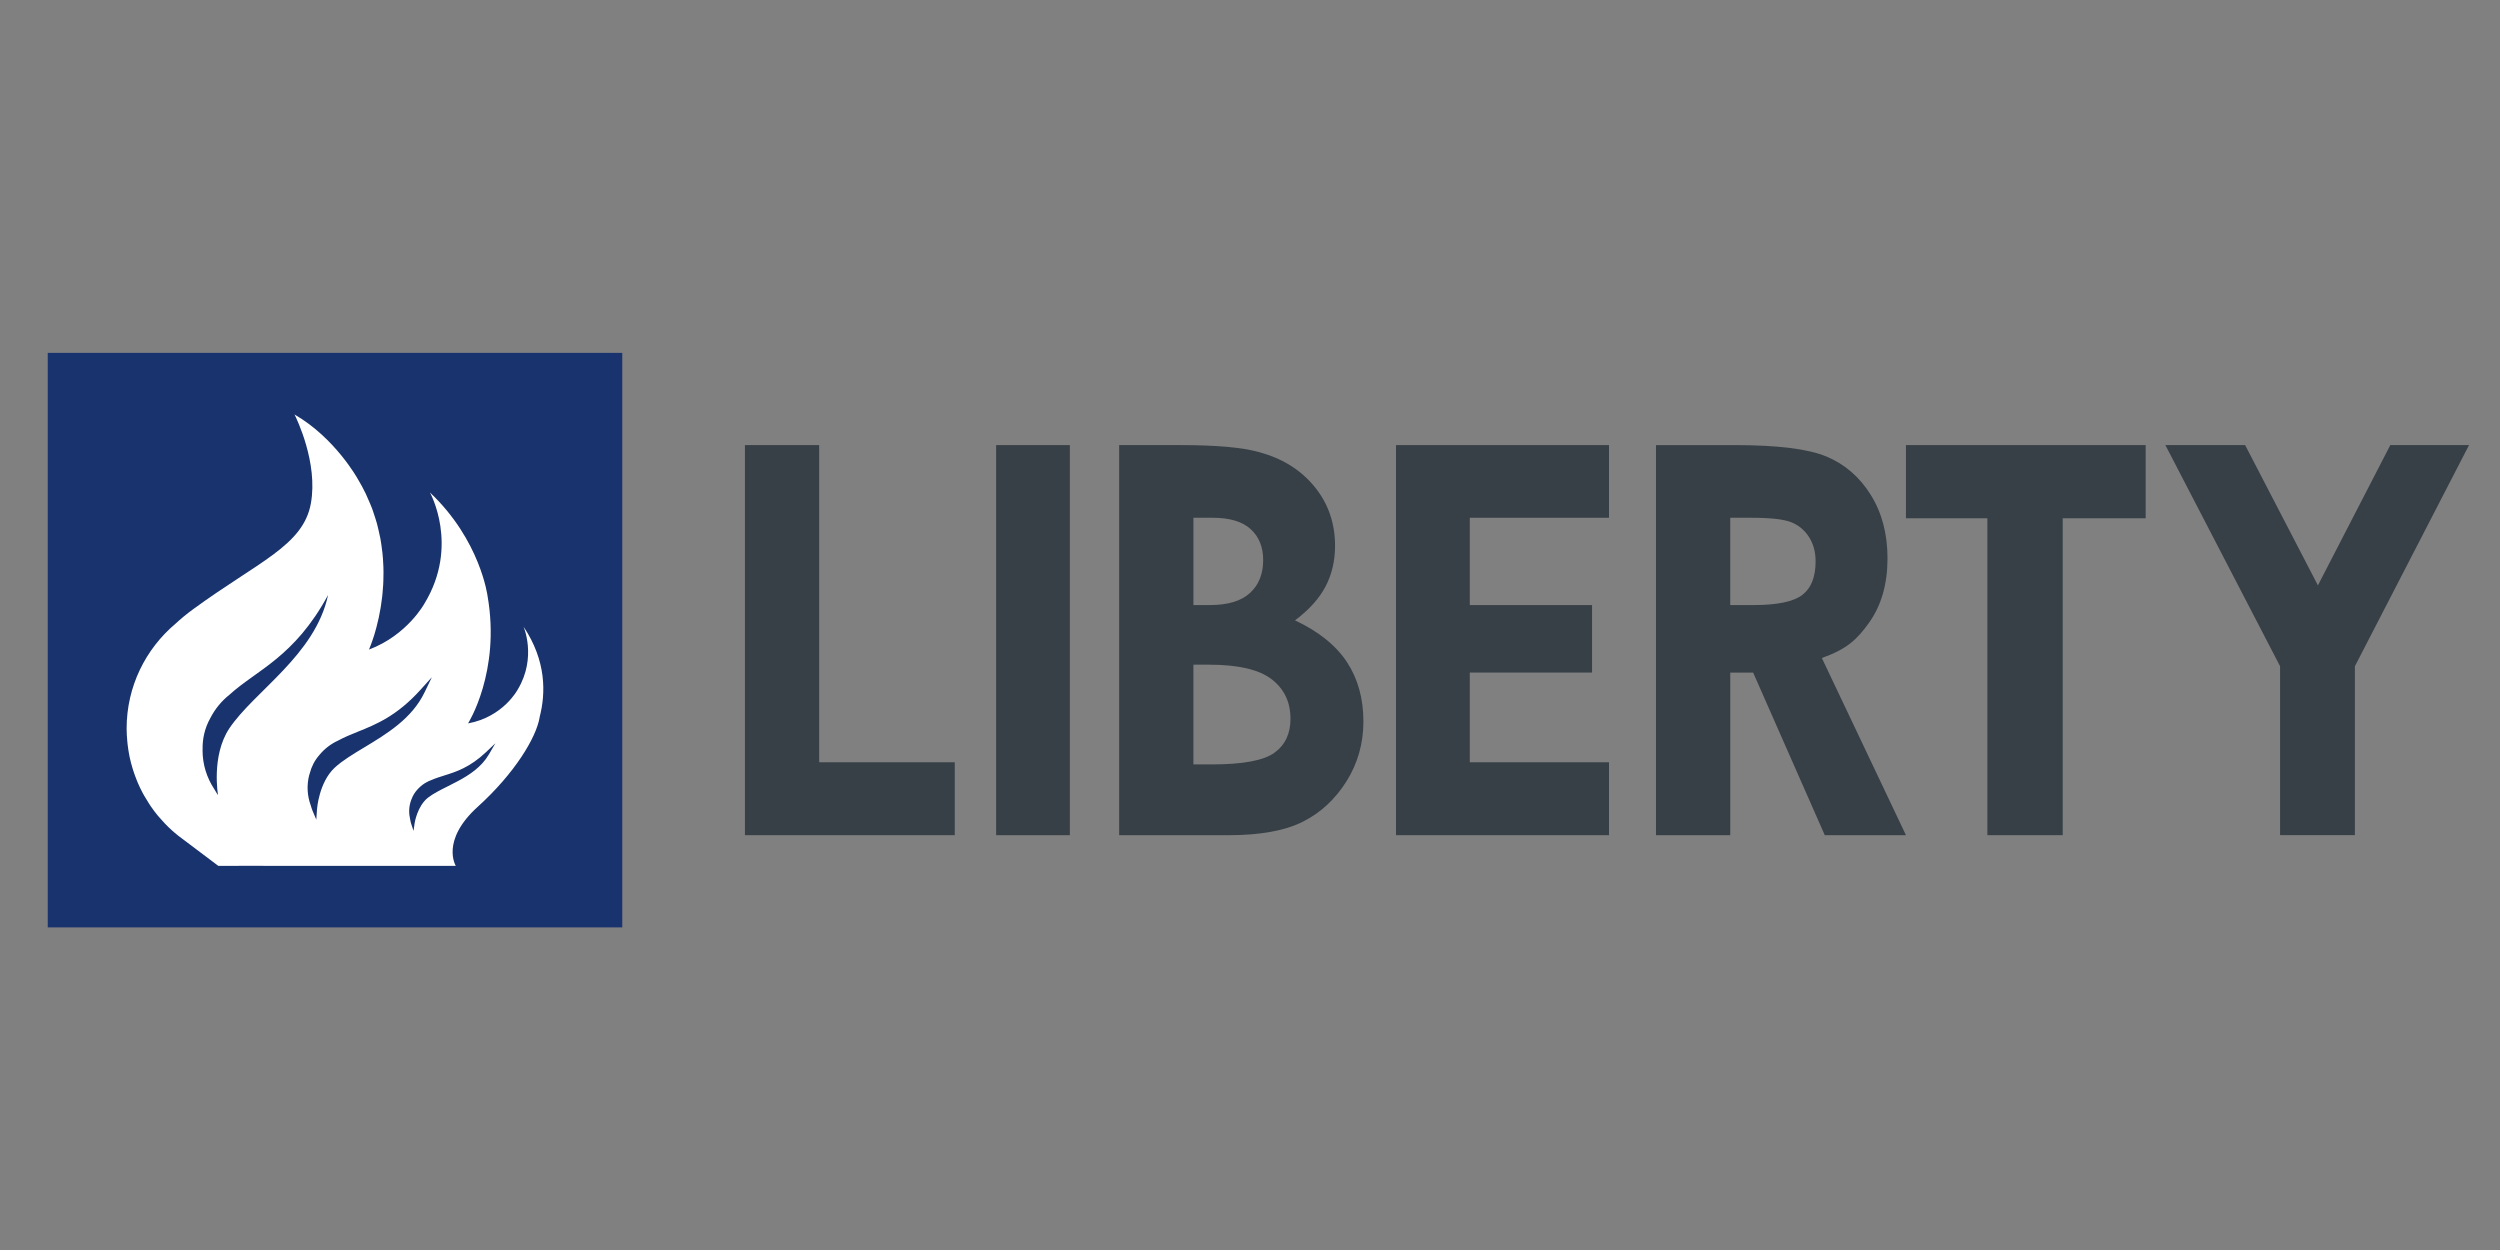
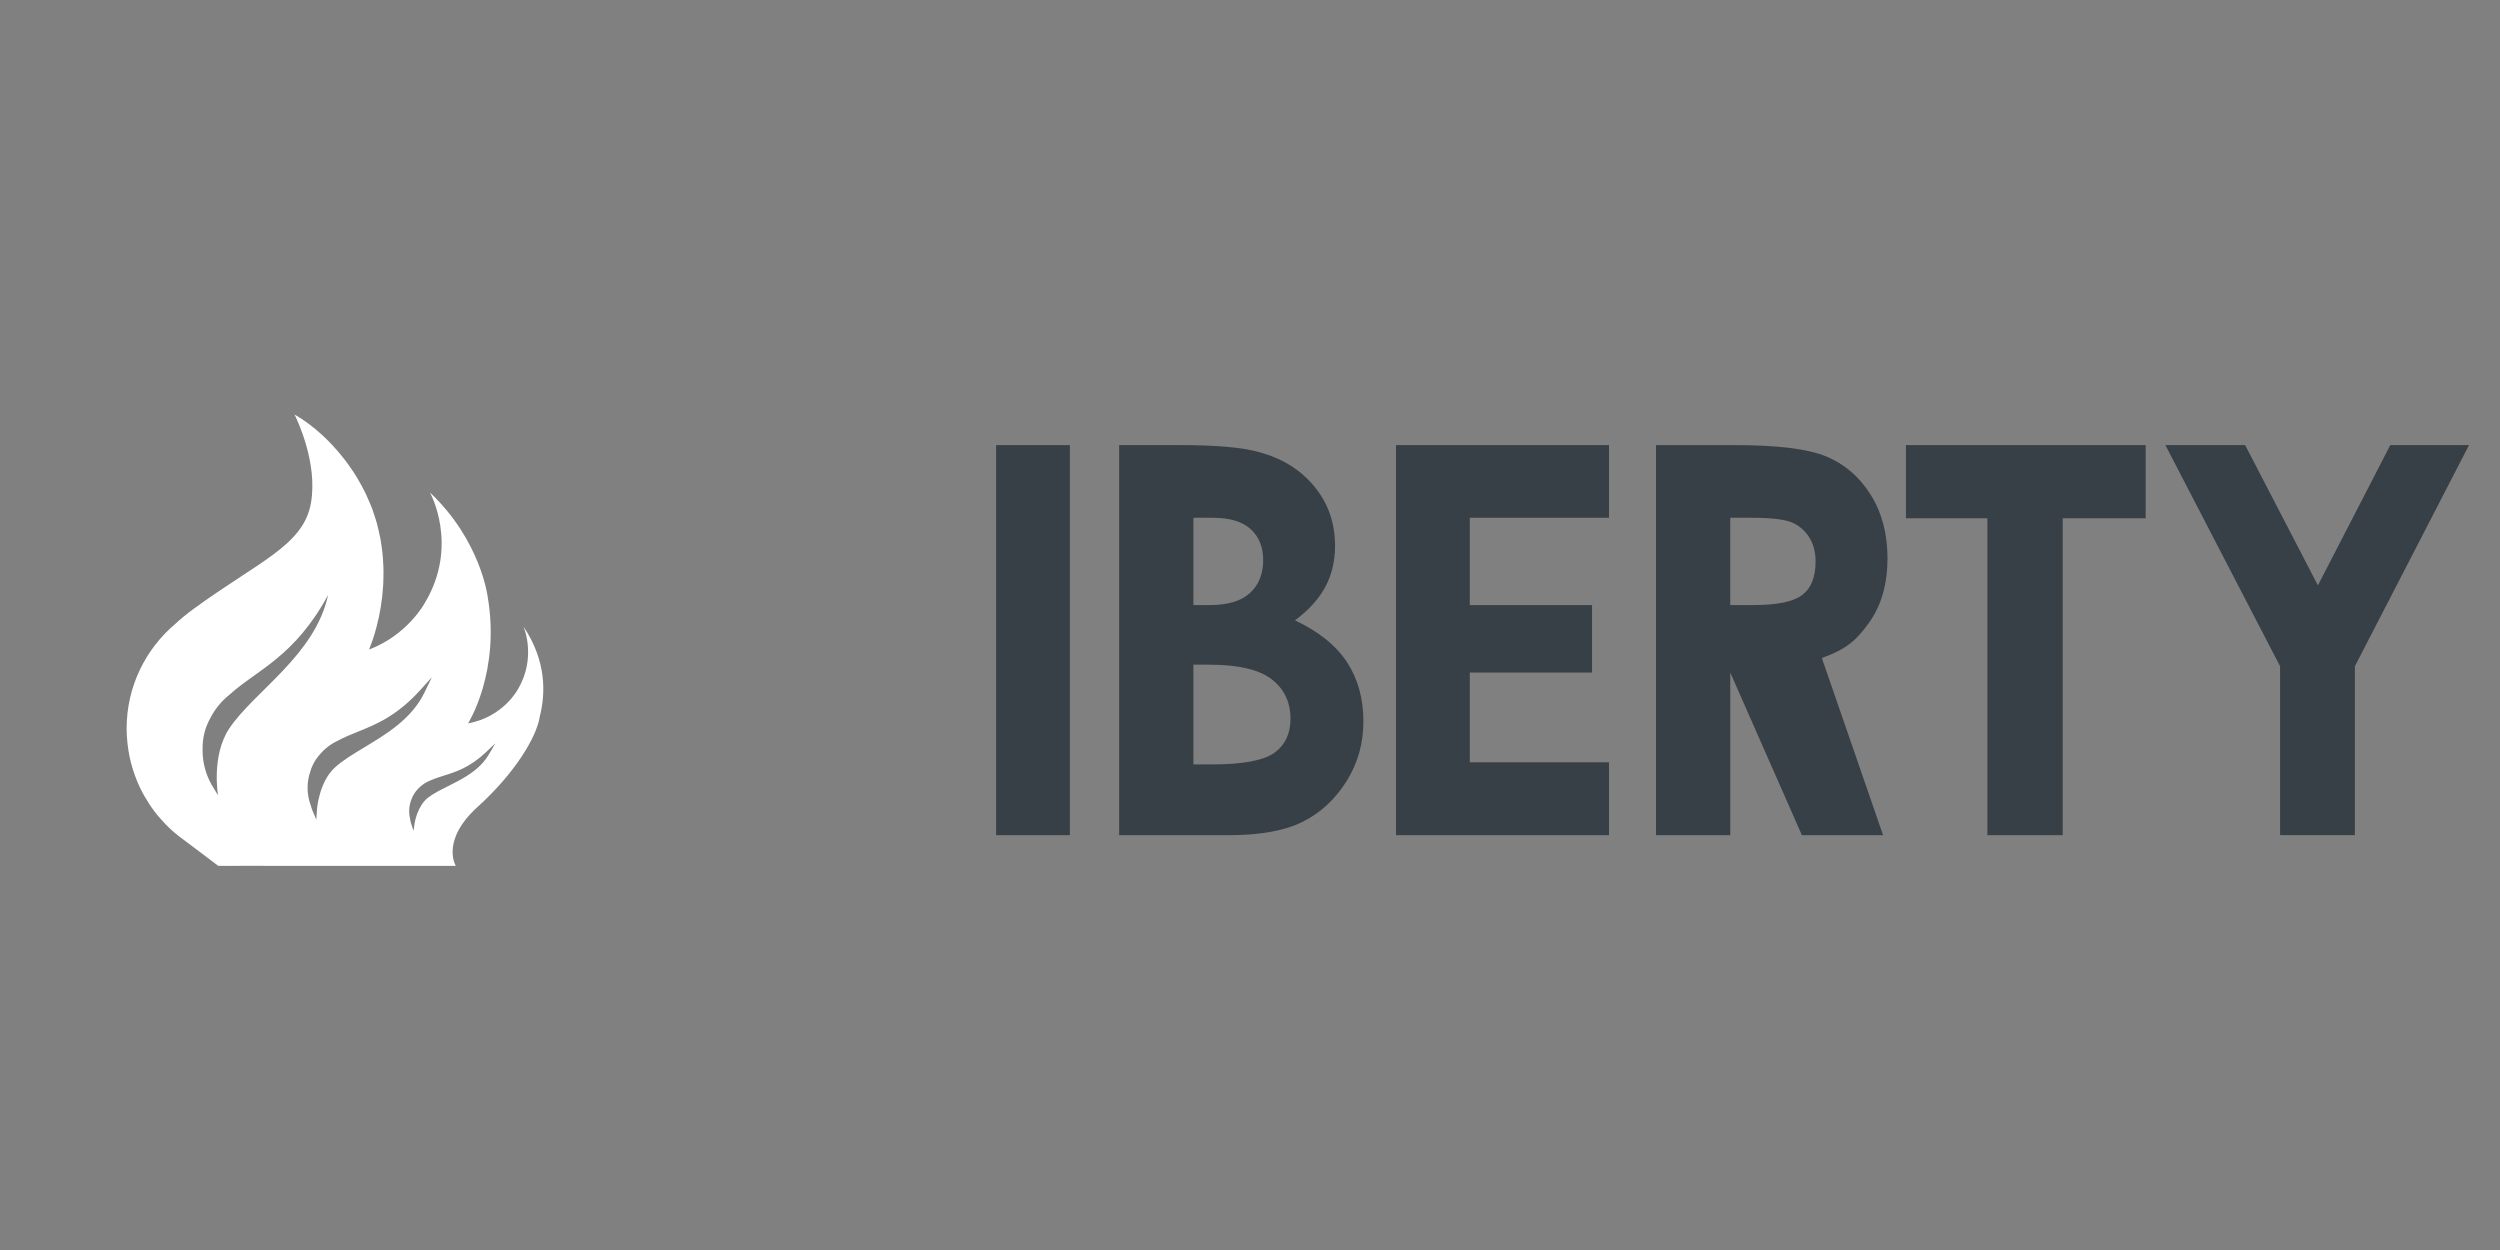
<svg xmlns="http://www.w3.org/2000/svg" version="1.1" id="Vrstva_1" x="0px" y="0px" width="340.157px" height="170.079px" viewBox="0 0 340.157 170.079" xml:space="preserve">
  <rect x="0" y="0" width="340.157" height="170.079" fill="#808080" stroke="none" />
  <g>
-     <polygon fill="#374046" points="101.356,60.561 111.457,60.561 111.457,103.717 129.906,103.717 129.906,113.639 101.356,113.639 " />
    <rect x="135.538" y="60.561" fill="#374046" width="10.03" height="53.079" />
    <polygon fill="#374046" points="189.946,60.561 218.924,60.561 218.924,70.447 199.981,70.447 199.981,82.329 216.62,82.329 216.62,91.512 199.981,91.512 199.981,103.717 218.924,103.717 218.924,113.639 189.946,113.639 " />
    <polygon fill="#374046" points="259.326,60.561 291.947,60.561 291.947,70.518 280.658,70.518 280.658,113.639 270.407,113.639 270.407,70.518 259.326,70.518 " />
    <polygon fill="#374046" points="325.233,60.555 315.381,79.649 305.476,60.555 294.625,60.555 310.235,90.653 310.235,113.635 320.411,113.635 320.411,90.653 335.945,60.555 " />
    <g>
      <path fill="#374046" d="M183.272,90.091c-1.492-2.27-3.849-4.167-7.071-5.685c1.924-1.44,3.312-2.984,4.169-4.632 c0.855-1.647,1.281-3.483,1.281-5.503c0-3.104-0.94-5.798-2.82-8.084c-1.878-2.285-4.407-3.846-7.587-4.688 c-2.241-0.626-5.781-0.938-10.618-0.938h-8.349v53.079h14.886c4.285,0,7.642-0.607,10.078-1.822 c2.433-1.216,4.416-3.052,5.961-5.502c1.541-2.457,2.308-5.172,2.308-8.156C185.509,95.057,184.765,92.369,183.272,90.091 M162.378,70.447h2.61c2.321,0,4.047,0.516,5.181,1.549c1.133,1.036,1.702,2.436,1.702,4.202c0,1.889-0.595,3.383-1.794,4.482 c-1.19,1.102-3.022,1.648-5.484,1.648h-2.213V70.447z M173.398,102.424c-1.461,1.05-4.287,1.584-8.484,1.584h-2.536v-13.57h2.101 c3.98,0,6.826,0.658,8.54,1.979c1.713,1.317,2.568,3.117,2.568,5.396C175.586,99.831,174.857,101.369,173.398,102.424" />
-       <path fill="#374046" d="M247.885,89.529c3.368-1.202,4.757-2.466,6.427-4.808c1.674-2.352,2.507-5.265,2.507-8.753 c0-3.32-0.759-6.194-2.272-8.625c-1.513-2.429-3.514-4.165-6.003-5.212c-2.482-1.05-6.657-1.569-12.521-1.569h-10.703v53.079 h10.104V91.512h3.112l9.749,22.127h11.045L247.885,89.529z M245.223,80.95c-1.209,0.92-3.42,1.378-6.635,1.378h-3.166V70.447h2.77 c2.682,0,4.526,0.203,5.538,0.611c1.008,0.41,1.809,1.078,2.409,2.012c0.597,0.936,0.896,2.035,0.896,3.293 C247.036,78.499,246.438,80.027,245.223,80.95" />
-       <path fill="#19336E" d="M43.597,79.704c0.009,0.012-0.004,0.061-0.036,0.125C43.582,79.752,43.597,79.704,43.597,79.704 M84.667,126.182H6.495V48.013h78.172V126.182z" />
+       <path fill="#374046" d="M247.885,89.529c3.368-1.202,4.757-2.466,6.427-4.808c1.674-2.352,2.507-5.265,2.507-8.753 c0-3.32-0.759-6.194-2.272-8.625c-1.513-2.429-3.514-4.165-6.003-5.212c-2.482-1.05-6.657-1.569-12.521-1.569h-10.703v53.079 h10.104V91.512l9.749,22.127h11.045L247.885,89.529z M245.223,80.95c-1.209,0.92-3.42,1.378-6.635,1.378h-3.166V70.447h2.77 c2.682,0,4.526,0.203,5.538,0.611c1.008,0.41,1.809,1.078,2.409,2.012c0.597,0.936,0.896,2.035,0.896,3.293 C247.036,78.499,246.438,80.027,245.223,80.95" />
      <path fill="#FFFFFF" d="M71.232,85.263c0,0,1.832,4.17-0.775,8.532c0,0-1.946,3.746-6.774,4.633c0,0,4.455-6.999,2.657-17.324 c0,0-0.966-7.6-7.841-14.095c0,0,4.029,7.22-0.727,15.077c0,0-2.327,4.321-7.567,6.297c0,0,0.047-0.108,0.108-0.262l0.002-0.003 c0.011-0.032,0.03-0.081,0.043-0.115c0.029-0.068,0.056-0.135,0.088-0.228c0.041-0.104,0.084-0.221,0.127-0.348 c0.034-0.096,0.068-0.177,0.102-0.283c0.056-0.165,0.117-0.351,0.178-0.544c0.033-0.104,0.062-0.194,0.098-0.302 c0.077-0.262,0.157-0.555,0.244-0.864c0.014-0.059,0.029-0.108,0.045-0.169c0.101-0.38,0.199-0.788,0.294-1.227 c0.011-0.053,0.022-0.113,0.032-0.164c0.081-0.379,0.157-0.779,0.226-1.197c0.025-0.14,0.041-0.294,0.063-0.436 c0.054-0.348,0.105-0.698,0.148-1.067c0.021-0.187,0.034-0.382,0.053-0.575c0.035-0.346,0.062-0.691,0.083-1.05 c0.012-0.216,0.016-0.444,0.025-0.668c0.011-0.351,0.018-0.705,0.016-1.067c-0.002-0.246-0.009-0.488-0.016-0.735 c-0.014-0.36-0.034-0.724-0.061-1.097c-0.021-0.259-0.045-0.519-0.072-0.785c-0.039-0.372-0.092-0.75-0.148-1.132 c-0.042-0.269-0.083-0.539-0.132-0.813c-0.075-0.382-0.164-0.776-0.258-1.17c-0.063-0.274-0.126-0.549-0.2-0.823 c-0.112-0.409-0.25-0.814-0.384-1.229c-0.089-0.265-0.167-0.529-0.269-0.803c-0.17-0.451-0.37-0.904-0.572-1.356 c-0.102-0.23-0.188-0.455-0.298-0.683c-0.332-0.686-0.699-1.369-1.11-2.049c0,0-3.081-5.568-8.586-8.738 c-0.002,0-0.008-0.013-0.008-0.013l0,0h-0.019c0,0,0.016,0.017,0.043,0.046c0.248,0.497,3.202,6.535,2.208,12.056 c-1.035,5.763-7.178,7.925-16.069,14.438c-0.854,0.626-1.636,1.273-2.352,1.937c-4.058,3.425-6.65,8.535-6.65,14.264 c0,0.573,0.036,1.136,0.089,1.696c0.011,0.156,0.027,0.307,0.045,0.453c0.056,0.478,0.124,0.95,0.215,1.416 c0.016,0.085,0.027,0.173,0.049,0.26c0.11,0.525,0.247,1.05,0.401,1.562c0.04,0.144,0.09,0.286,0.137,0.431 c0.128,0.4,0.276,0.795,0.433,1.185c0.054,0.13,0.1,0.257,0.153,0.384c0.206,0.479,0.429,0.941,0.671,1.393 c0.074,0.137,0.154,0.266,0.226,0.4c0.194,0.332,0.394,0.666,0.602,0.989c0.097,0.147,0.193,0.296,0.292,0.444 c0.28,0.403,0.574,0.802,0.889,1.184c0.101,0.123,0.21,0.238,0.313,0.36c0.236,0.274,0.48,0.542,0.732,0.808 c0.143,0.148,0.287,0.295,0.439,0.443c0.276,0.27,0.568,0.527,0.862,0.781c0.18,0.153,0.359,0.303,0.546,0.447 c0.291,0.235,0.587,0.455,0.895,0.67l4.487,3.38l5.981-0.012c0.072,0.005,0.148,0.012,0.226,0.012h11.423h14.684 c0,0-2.114-3.421,2.978-8.034c5.093-4.609,7.97-9.459,8.425-12.154c0.002-0.022-0.003-0.032,0-0.049 C74.268,94.339,74.352,89.918,71.232,85.263 M31.187,99.131c-2.462,3.724-1.52,9.057-1.52,9.057s-0.227-0.307-0.527-0.842 c-0.994-1.514-1.58-3.316-1.58-5.26c0-0.035,0.007-0.064,0.007-0.098c-0.03-1.363,0.239-2.838,1.061-4.301 c0.633-1.23,1.518-2.308,2.593-3.16c3.711-3.384,8.828-5.095,13.42-13.573C42.885,89.157,34.566,94.065,31.187,99.131 M49.561,101.697c-1.529,0.918-2.973,1.79-4.013,2.747c-2.157,2.005-2.418,5.643-2.418,5.682l-0.094,1.4l-0.545-1.297 c-0.005-0.01-0.099-0.248-0.209-0.637c-0.478-1.308-0.561-2.703-0.229-4.066c0.026-0.117,0.069-0.23,0.105-0.343 c0.22-0.847,0.629-1.696,1.311-2.473c0.684-0.827,1.54-1.485,2.505-1.932c0.857-0.466,1.755-0.833,2.679-1.205 c2.496-1.003,5.328-2.14,8.562-5.72l1.546-1.711l-1.002,2.074C56.038,97.796,52.596,99.866,49.561,101.697 M66.531,102.629 c-1.021,1.756-2.688,2.836-4.353,3.717h0.003h-0.006c-0.423,0.225-0.846,0.441-1.26,0.646c-1.019,0.512-1.98,0.992-2.686,1.545 c-1.468,1.16-1.81,3.447-1.815,3.471l-0.148,1.049l-0.33-1.007c-0.003-0.011-0.077-0.233-0.135-0.59 c-0.191-0.815-0.172-1.649,0.091-2.448c0.028-0.082,0.062-0.161,0.091-0.247c0.184-0.507,0.478-1.012,0.926-1.462 c0.361-0.377,0.779-0.697,1.255-0.935c0.167-0.089,0.336-0.157,0.512-0.222c0.563-0.249,1.142-0.43,1.744-0.621 c1.634-0.51,3.49-1.09,5.725-3.197l1.257-1.193L66.531,102.629z" />
    </g>
  </g>
</svg>